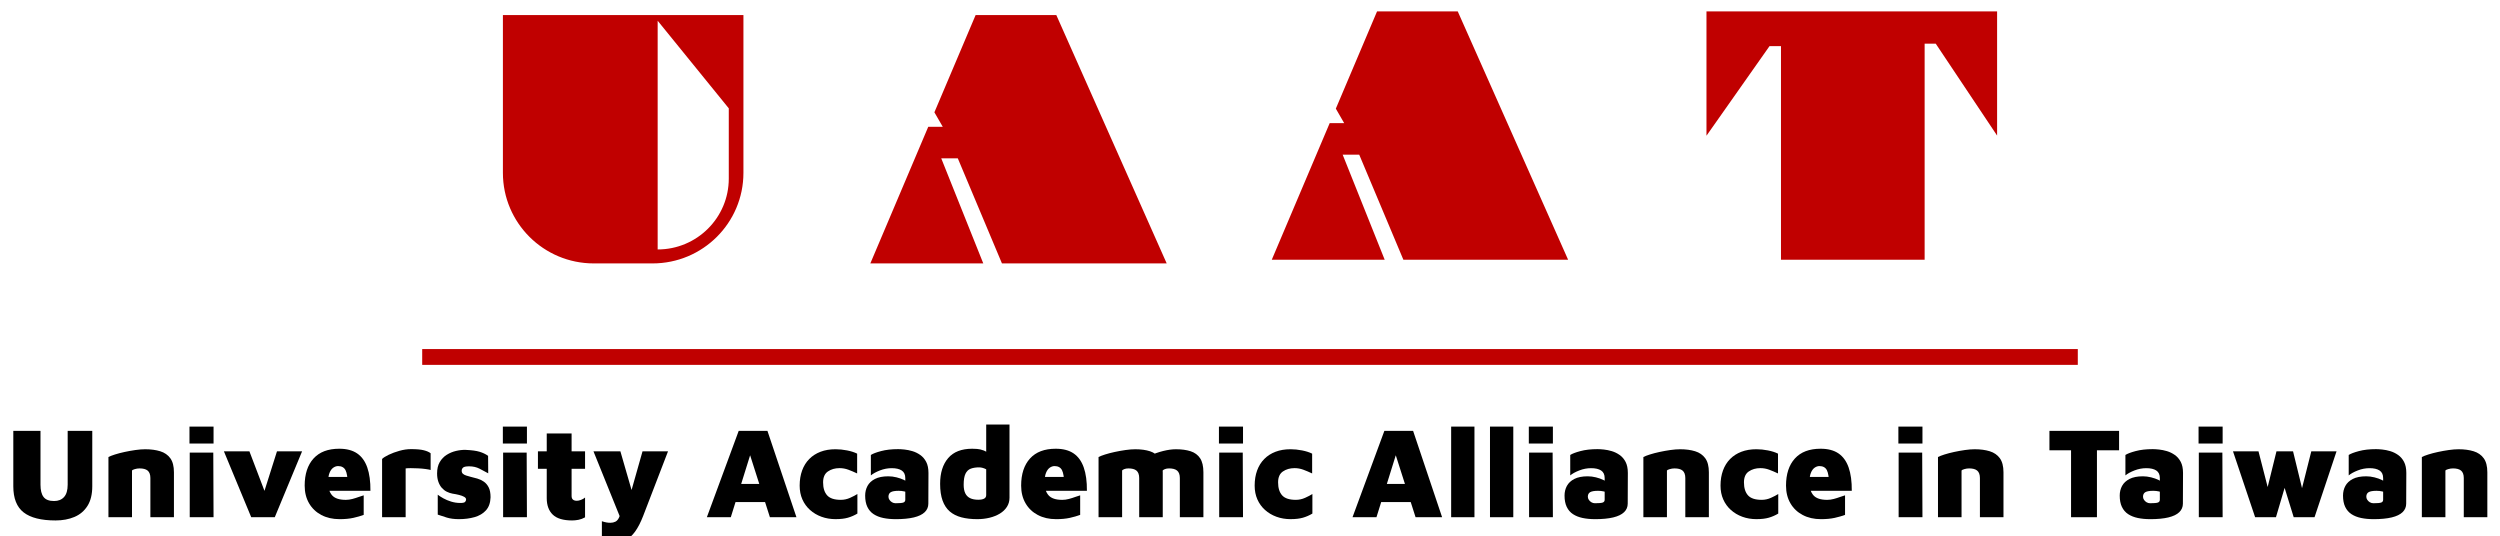
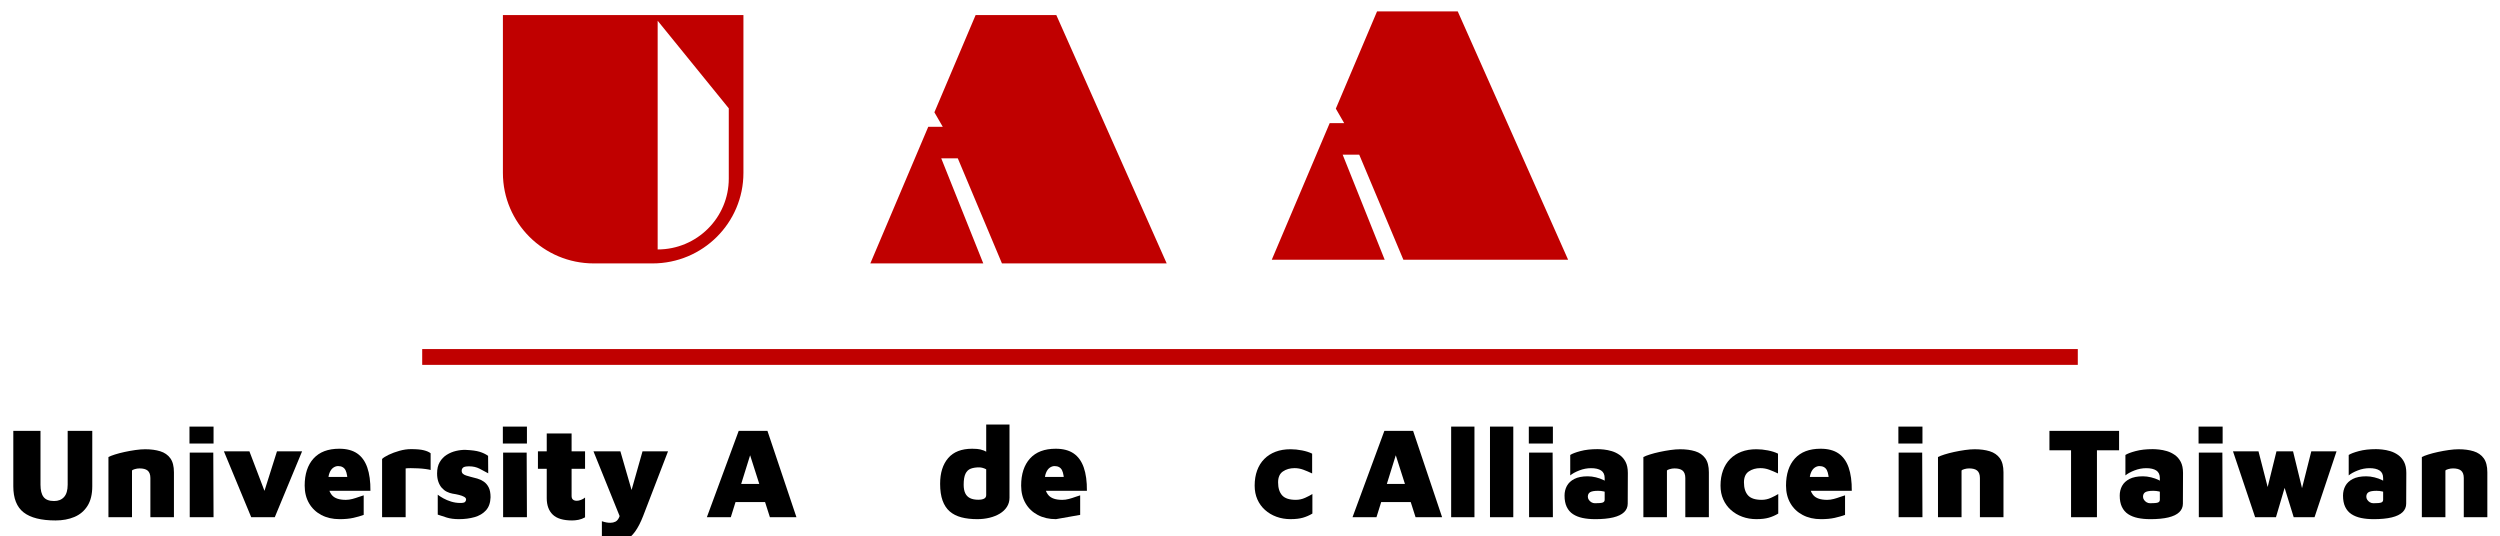
<svg xmlns="http://www.w3.org/2000/svg" id="_圖層_2" data-name="圖層 2" viewBox="0 0 3952.83 847.47">
  <g>
    <path d="m795.16,23.77v249.55c0,79.07,64.32,143.17,143.66,143.17h92.98c79.34,0,143.66-64.1,143.66-143.17V23.77h-380.31Zm357.14,258.58c0,61.89-50.34,112.06-112.45,112.06h0V32.8l112.45,138.49v111.06Z" style="fill: #c00000;" />
    <polygon points="1584.22 416.49 1844.7 416.49 1670.15 23.77 1542.6 23.77 1477.4 177.56 1490.64 200.5 1467.68 200.5 1376.11 416.49 1554.69 416.49 1488.22 250.34 1514.41 250.34 1584.22 416.49" style="fill: #c00000;" />
    <polygon points="2218.94 410.72 2479.41 410.72 2304.87 18 2177.31 18 2112.12 171.79 2125.36 194.73 2102.4 194.73 2010.83 410.72 2189.4 410.72 2122.94 244.57 2149.12 244.57 2218.94 410.72" style="fill: #c00000;" />
-     <polygon points="2698.16 18 2698.16 214.59 2797.85 72.91 2815.97 72.91 2815.97 410.72 3043.1 410.72 3043.1 69.07 3060.67 69.07 3157.68 214.36 3157.68 18 2698.16 18" style="fill: #c00000;" />
  </g>
  <rect x="667.56" y="551.91" width="2617.71" height="25" style="fill: #c00000;" />
  <g>
    <path d="m87.76,822.9c-22.65,0-39.43-4.23-50.35-12.69-10.92-8.46-16.37-22.24-16.37-41.34v-87.6h42.98v85.14c0,8.73,1.64,15.22,4.91,19.44,3.27,4.23,8.8,6.34,16.58,6.34,6.68,0,11.94-2.11,15.76-6.34,3.82-4.23,5.73-10.71,5.73-19.44v-85.14h38.89v87.6c0,12.69-2.53,23.03-7.57,31.01-5.05,7.98-11.94,13.81-20.67,17.5-8.73,3.68-18.7,5.53-29.88,5.53Z" />
    <path d="m171.46,722.61c2.32-1.23,5.73-2.56,10.23-3.99,4.5-1.43,9.58-2.76,15.25-3.99,5.66-1.23,11.36-2.25,17.09-3.07,5.73-.82,10.91-1.23,15.56-1.23,9.01,0,16.92,1.06,23.74,3.17,6.82,2.12,12.14,5.8,15.96,11.05,3.82,5.25,5.73,12.66,5.73,22.21v71.02h-37.25v-62.01c0-2.73-.38-5.08-1.13-7.06-.75-1.98-1.84-3.55-3.27-4.71-1.43-1.16-3.21-2.01-5.32-2.56-2.12-.54-4.54-.82-7.27-.82s-5.15.38-7.68,1.13c-2.53.75-3.99,1.47-4.4,2.15v73.89h-37.25v-95.17Z" />
    <path d="m299.58,701.32v-26.81h38.07v26.81h-38.07Zm.41,116.46v-102.13h37.25l.41,102.13h-37.66Z" />
    <path d="m397.21,817.78l-43.19-104.18h40.32l28.86,75.73h-9.21l23.95-75.73h39.71l-43.19,104.18h-37.25Z" />
    <path d="m536.79,820.85c-10.78,0-20.33-2.18-28.65-6.55-8.32-4.37-14.81-10.54-19.44-18.52-4.64-7.98-6.96-17.29-6.96-27.94,0-18.28,4.67-32.57,14.02-42.88,9.34-10.3,22.89-15.45,40.63-15.45,11.6,0,21.01,2.46,28.24,7.37,7.23,4.91,12.59,12.32,16.07,22.21,3.48,9.89,5.15,22.21,5.01,36.94h-77.57l-4.91-21.9h50.55l-3.89,12.69c-.14-11.32-1.33-19.14-3.58-23.43-2.25-4.3-6.18-6.45-11.77-6.45-2.59,0-5.12.85-7.57,2.56-2.46,1.71-4.44,4.44-5.94,8.19-1.5,3.75-2.25,8.77-2.25,15.04,0,8.87,2.11,15.69,6.34,20.47,4.23,4.78,11.46,7.16,21.69,7.16,3.41,0,6.89-.48,10.44-1.43,3.55-.95,6.89-2.01,10.03-3.17,3.14-1.16,5.73-2.01,7.78-2.56v30.91c-4.78,1.77-10.23,3.34-16.37,4.71-6.14,1.36-13.44,2.05-21.9,2.05Z" />
    <path d="m604.13,817.78v-92.1c2.05-2.05,5.56-4.26,10.54-6.65,4.98-2.39,10.61-4.47,16.89-6.24,6.27-1.77,12.41-2.66,18.42-2.66,8.73,0,15.48.61,20.26,1.84,4.77,1.23,8.32,2.8,10.64,4.71v26.4c-1.91-.54-4.68-1.06-8.29-1.54-3.62-.48-7.47-.82-11.56-1.02-4.09-.2-7.92-.31-11.46-.31s-6.28.14-8.19.41v77.16h-37.25Z" />
    <path d="m725.7,820.85c-7.37,0-13.75-.82-19.14-2.46-5.39-1.64-10.2-3.21-14.43-4.71v-31.52c2.18,1.77,5.12,3.68,8.8,5.73s7.84,3.79,12.48,5.22c4.64,1.43,9.48,2.15,14.53,2.15,3.96,0,6.45-.58,7.47-1.74,1.02-1.16,1.53-2.42,1.53-3.79,0-1.64-1.02-3.03-3.07-4.2-2.05-1.16-4.71-2.15-7.98-2.97-3.27-.82-6.75-1.5-10.44-2.05-3-.54-5.97-1.54-8.9-2.97-2.94-1.43-5.56-3.44-7.88-6.04-2.32-2.59-4.16-5.8-5.53-9.62-1.37-3.82-2.05-8.25-2.05-13.3,0-7.23,1.4-13.23,4.2-18.01,2.79-4.77,6.48-8.6,11.05-11.46,4.57-2.87,9.48-4.91,14.74-6.14,5.25-1.23,10.27-1.77,15.04-1.64,9.55.41,16.92,1.4,22.1,2.97,5.18,1.57,9.69,3.72,13.51,6.45l.2,27.63c-4.37-2.46-8.97-4.91-13.81-7.37-4.85-2.46-10.27-3.68-16.27-3.68-5.05,0-8.29.68-9.72,2.05-1.43,1.37-2.15,3-2.15,4.91,0,2.05.65,3.65,1.94,4.81,1.29,1.16,3,2.08,5.12,2.76,2.11.68,4.47,1.37,7.06,2.05,3.41.82,6.92,1.74,10.54,2.76,3.61,1.02,7.03,2.63,10.23,4.81,3.2,2.18,5.8,5.22,7.78,9.11,1.98,3.89,2.97,9.11,2.97,15.66-.27,8.73-2.7,15.62-7.27,20.67-4.57,5.05-10.61,8.63-18.11,10.75-7.51,2.11-15.69,3.17-24.56,3.17Z" />
    <path d="m795.08,701.32v-26.81h38.07v26.81h-38.07Zm.41,116.46v-102.13h37.25l.41,102.13h-37.66Z" />
    <path d="m904.58,822.9c-14.06,0-24.25-3.07-30.6-9.21-6.34-6.14-9.52-14.8-9.52-25.99v-46.46h-13.92v-27.63h13.92v-28.24h39.3v28.24h21.29v27.63h-21.29v42.98c0,2.59.72,4.5,2.15,5.73,1.43,1.23,3.51,1.84,6.24,1.84,1.91,0,4.09-.48,6.55-1.43,2.46-.95,4.57-2.18,6.34-3.68v31.31c-3.41,1.91-6.86,3.2-10.34,3.89-3.48.68-6.86,1.02-10.13,1.02Z" />
    <path d="m973.96,858.1c-3.96,0-7.91-.38-11.87-1.12-3.96-.75-7.44-1.81-10.44-3.17v-29.68c2.87.95,5.32,1.6,7.37,1.94,2.05.34,4.09.51,6.14.51,2.87,0,5.49-.58,7.88-1.74,2.39-1.16,4.37-3.48,5.94-6.96,1.57-3.48,2.63-8.63,3.17-15.45l1.02,22.1-44.82-110.93h42.57l19.24,66.52h-3.07l18.83-66.52h40.32l-39.3,102.13c-3.96,10.23-8.19,18.45-12.69,24.66-4.5,6.21-9.28,10.71-14.33,13.51-5.05,2.79-10.37,4.2-15.96,4.2Z" />
    <path d="m1117.64,817.78l50.35-136.51h45.44l45.85,136.51h-41.96l-41.96-131.4,21.69-1.84-41.55,133.24h-37.86Zm31.31-23.95l6.96-28.65h59.97l3.89,28.65h-70.82Z" />
-     <path d="m1321.48,820.85c-8.19,0-15.73-1.26-22.62-3.79-6.89-2.52-12.93-6.1-18.11-10.75-5.19-4.64-9.21-10.2-12.08-16.68-2.87-6.48-4.3-13.75-4.3-21.8,0-8.87,1.3-16.85,3.89-23.95,2.59-7.09,6.34-13.13,11.26-18.11,4.91-4.98,10.85-8.8,17.81-11.46s14.87-3.99,23.74-3.99c5.87,0,11.94.61,18.22,1.84,6.27,1.23,11.6,2.94,15.96,5.12v31.31c-4.91-2.32-9.59-4.3-14.02-5.94-4.44-1.64-9.04-2.46-13.82-2.46-7.1,0-13.2,1.74-18.32,5.22-5.12,3.48-7.67,9.25-7.67,17.29,0,8.87,2.11,15.69,6.34,20.47,4.23,4.78,11.46,7.16,21.69,7.16,5.05,0,9.93-1.05,14.63-3.17,4.71-2.11,8.56-4.13,11.56-6.04v30.91c-4.78,2.87-9.79,5.05-15.04,6.55-5.25,1.5-11.63,2.25-19.14,2.25Z" />
-     <path d="m1416.04,820.85c-7.1,0-13.58-.61-19.44-1.84-5.87-1.23-10.95-3.24-15.25-6.04-4.3-2.79-7.61-6.62-9.93-11.46-2.32-4.84-3.48-10.81-3.48-17.91,0-5.59,1.23-10.67,3.68-15.25,2.46-4.57,6.38-8.25,11.77-11.05,5.39-2.79,12.45-4.2,21.18-4.2,4.23,0,8.56.55,13,1.64,4.43,1.09,8.46,2.53,12.08,4.3,3.61,1.78,6.31,3.68,8.08,5.73l.61,15.35c-2.59-1.36-5.36-2.39-8.29-3.07-2.94-.68-5.97-1.02-9.11-1.02-5.87,0-10.03.72-12.49,2.15s-3.68,3.86-3.68,7.27c0,1.64.51,3.24,1.54,4.81,1.02,1.57,2.39,2.87,4.09,3.89,1.71,1.02,3.58,1.54,5.63,1.54,6.14,0,10.23-.37,12.28-1.12,2.05-.75,3.07-2.22,3.07-4.4v-34.18c0-5.59-1.88-9.62-5.63-12.08-3.75-2.46-9.04-3.68-15.86-3.68-6.28,0-12.48,1.2-18.62,3.58-6.14,2.39-10.92,5.01-14.33,7.88v-32.34c3.14-2.05,8.53-4.09,16.17-6.14,7.64-2.05,16.65-3.07,27.02-3.07,2.59,0,5.9.2,9.93.61,4.02.41,8.22,1.26,12.59,2.56,4.37,1.3,8.49,3.31,12.38,6.04,3.89,2.73,7.03,6.38,9.42,10.95,2.39,4.57,3.58,10.41,3.58,17.5l-.2,48.51c0,5.32-1.91,9.82-5.73,13.51-3.82,3.68-9.55,6.45-17.19,8.29-7.64,1.84-17.26,2.76-28.86,2.76Z" />
    <path d="m1545.19,820.85c-9.42,0-17.77-.96-25.07-2.87-7.3-1.91-13.44-5.01-18.42-9.31-4.98-4.3-8.77-10.03-11.36-17.19-2.59-7.16-3.89-16-3.89-26.5,0-17.19,4.23-30.73,12.69-40.63,8.46-9.89,21.15-14.84,38.07-14.84,1.77,0,4.3.1,7.57.31,3.27.21,6.82,1.02,10.64,2.46,3.82,1.43,7.3,4.13,10.44,8.08l-6.55,11.46v-60.58h36.84v115.64c0,5.46-1.37,10.3-4.09,14.53-2.73,4.23-6.45,7.78-11.15,10.64s-10.13,5.05-16.27,6.55c-6.14,1.5-12.62,2.25-19.44,2.25Zm1.64-30.7c3.96,0,7.03-.58,9.21-1.74,2.18-1.16,3.27-3.04,3.27-5.63v-40.73c-1.77-.95-3.62-1.7-5.53-2.25-1.91-.54-3.82-.82-5.73-.82-5.05,0-9.42.68-13.1,2.05-3.68,1.37-6.48,4.03-8.39,7.98-1.91,3.96-2.87,9.76-2.87,17.4,0,5.46.82,9.93,2.46,13.41s4.16,6.07,7.57,7.78c3.41,1.71,7.78,2.56,13.1,2.56Z" />
-     <path d="m1669.62,820.85c-10.78,0-20.33-2.18-28.65-6.55-8.32-4.37-14.81-10.54-19.44-18.52-4.64-7.98-6.96-17.29-6.96-27.94,0-18.28,4.67-32.57,14.02-42.88,9.34-10.3,22.89-15.45,40.63-15.45,11.6,0,21.01,2.46,28.25,7.37,7.23,4.91,12.59,12.32,16.07,22.21,3.48,9.89,5.15,22.21,5.01,36.94h-77.57l-4.91-21.9h50.55l-3.89,12.69c-.14-11.32-1.33-19.14-3.58-23.43-2.25-4.3-6.17-6.45-11.77-6.45-2.59,0-5.12.85-7.57,2.56-2.46,1.71-4.44,4.44-5.94,8.19-1.5,3.75-2.25,8.77-2.25,15.04,0,8.87,2.11,15.69,6.34,20.47,4.23,4.78,11.46,7.16,21.69,7.16,3.41,0,6.89-.48,10.44-1.43,3.55-.95,6.89-2.01,10.03-3.17,3.14-1.16,5.73-2.01,7.78-2.56v30.91c-4.78,1.77-10.23,3.34-16.37,4.71-6.14,1.36-13.44,2.05-21.9,2.05Z" />
-     <path d="m1838.47,746.76v71.02h-37.25v-62.01c0-2.73-.38-5.08-1.13-7.06-.75-1.98-1.84-3.55-3.27-4.71-1.43-1.16-3.21-2.01-5.32-2.56-2.12-.54-4.54-.82-7.27-.82s-4.81.38-6.65,1.13c-1.84.75-2.97,1.47-3.38,2.15v73.89h-37.25v-95.17c2.32-1.23,5.73-2.56,10.23-3.99s9.58-2.76,15.25-3.99c5.66-1.23,11.36-2.25,17.09-3.07,5.73-.82,10.91-1.23,15.55-1.23,9,0,16.75,1.06,23.23,3.17,6.48,2.12,11.46,5.8,14.94,11.05,3.48,5.25,5.22,12.66,5.22,22.21Zm-36.43-15.96c4.09-3.82,9.45-7.27,16.07-10.34,6.62-3.07,13.61-5.53,20.98-7.37,7.37-1.84,14.12-2.76,20.26-2.76,9.01,0,16.75,1.06,23.23,3.17,6.48,2.12,11.46,5.8,14.94,11.05,3.48,5.25,5.22,12.66,5.22,22.21v71.02h-37.25v-62.01c0-2.73-.38-5.08-1.13-7.06-.75-1.98-1.84-3.55-3.27-4.71-1.43-1.16-3.21-2.01-5.32-2.56-2.12-.54-4.54-.82-7.27-.82s-4.81.38-6.65,1.13c-1.84.75-2.97,1.47-3.38,2.15l-36.43-13.1Z" />
-     <path d="m1927.3,701.32v-26.81h38.07v26.81h-38.07Zm.41,116.46v-102.13h37.25l.41,102.13h-37.66Z" />
+     <path d="m1669.62,820.85c-10.78,0-20.33-2.18-28.65-6.55-8.32-4.37-14.81-10.54-19.44-18.52-4.64-7.98-6.96-17.29-6.96-27.94,0-18.28,4.67-32.57,14.02-42.88,9.34-10.3,22.89-15.45,40.63-15.45,11.6,0,21.01,2.46,28.25,7.37,7.23,4.91,12.59,12.32,16.07,22.21,3.48,9.89,5.15,22.21,5.01,36.94h-77.57l-4.91-21.9h50.55l-3.89,12.69c-.14-11.32-1.33-19.14-3.58-23.43-2.25-4.3-6.17-6.45-11.77-6.45-2.59,0-5.12.85-7.57,2.56-2.46,1.71-4.44,4.44-5.94,8.19-1.5,3.75-2.25,8.77-2.25,15.04,0,8.87,2.11,15.69,6.34,20.47,4.23,4.78,11.46,7.16,21.69,7.16,3.41,0,6.89-.48,10.44-1.43,3.55-.95,6.89-2.01,10.03-3.17,3.14-1.16,5.73-2.01,7.78-2.56v30.91Z" />
    <path d="m2040.89,820.85c-8.19,0-15.73-1.26-22.62-3.79-6.89-2.52-12.93-6.1-18.11-10.75-5.19-4.64-9.21-10.2-12.08-16.68-2.87-6.48-4.3-13.75-4.3-21.8,0-8.87,1.3-16.85,3.89-23.95,2.59-7.09,6.34-13.13,11.26-18.11,4.91-4.98,10.85-8.8,17.81-11.46s14.87-3.99,23.74-3.99c5.87,0,11.94.61,18.22,1.84,6.27,1.23,11.6,2.94,15.96,5.12v31.31c-4.91-2.32-9.59-4.3-14.02-5.94-4.44-1.64-9.04-2.46-13.82-2.46-7.1,0-13.2,1.74-18.32,5.22-5.12,3.48-7.67,9.25-7.67,17.29,0,8.87,2.11,15.69,6.34,20.47,4.23,4.78,11.46,7.16,21.69,7.16,5.05,0,9.93-1.05,14.63-3.17,4.71-2.11,8.56-4.13,11.56-6.04v30.91c-4.78,2.87-9.79,5.05-15.04,6.55-5.25,1.5-11.63,2.25-19.14,2.25Z" />
    <path d="m2138.51,817.78l50.35-136.51h45.44l45.85,136.51h-41.96l-41.96-131.4,21.69-1.84-41.55,133.24h-37.86Zm31.31-23.95l6.96-28.65h59.97l3.89,28.65h-70.82Z" />
    <path d="m2331.31,817.78h-36.84v-143.27h36.84v143.27Z" />
    <path d="m2392.71,817.78h-36.84v-143.27h36.84v143.27Z" />
    <path d="m2417.26,701.32v-26.81h38.07v26.81h-38.07Zm.41,116.46v-102.13h37.25l.41,102.13h-37.66Z" />
    <path d="m2521.85,820.85c-7.1,0-13.58-.61-19.44-1.84-5.87-1.23-10.95-3.24-15.25-6.04-4.3-2.79-7.61-6.62-9.93-11.46-2.32-4.84-3.48-10.81-3.48-17.91,0-5.59,1.23-10.67,3.68-15.25,2.46-4.57,6.38-8.25,11.77-11.05,5.39-2.79,12.45-4.2,21.18-4.2,4.23,0,8.56.55,13,1.64,4.43,1.09,8.46,2.53,12.08,4.3,3.61,1.78,6.31,3.68,8.08,5.73l.61,15.35c-2.59-1.36-5.36-2.39-8.29-3.07-2.94-.68-5.97-1.02-9.11-1.02-5.87,0-10.03.72-12.49,2.15s-3.68,3.86-3.68,7.27c0,1.64.51,3.24,1.54,4.81,1.02,1.57,2.39,2.87,4.09,3.89,1.71,1.02,3.58,1.54,5.63,1.54,6.14,0,10.23-.37,12.28-1.12,2.05-.75,3.07-2.22,3.07-4.4v-34.18c0-5.59-1.88-9.62-5.63-12.08-3.75-2.46-9.04-3.68-15.86-3.68-6.28,0-12.48,1.2-18.62,3.58-6.14,2.39-10.92,5.01-14.33,7.88v-32.34c3.14-2.05,8.53-4.09,16.17-6.14,7.64-2.05,16.65-3.07,27.02-3.07,2.59,0,5.9.2,9.93.61,4.02.41,8.22,1.26,12.59,2.56,4.37,1.3,8.49,3.31,12.38,6.04,3.89,2.73,7.03,6.38,9.42,10.95,2.39,4.57,3.58,10.41,3.58,17.5l-.2,48.51c0,5.32-1.91,9.82-5.73,13.51-3.82,3.68-9.55,6.45-17.19,8.29-7.64,1.84-17.26,2.76-28.86,2.76Z" />
    <path d="m2598.4,722.61c2.32-1.23,5.73-2.56,10.23-3.99s9.58-2.76,15.25-3.99c5.66-1.23,11.36-2.25,17.09-3.07,5.73-.82,10.91-1.23,15.55-1.23,9,0,16.92,1.06,23.74,3.17,6.82,2.12,12.14,5.8,15.96,11.05,3.82,5.25,5.73,12.66,5.73,22.21v71.02h-37.25v-62.01c0-2.73-.38-5.08-1.13-7.06-.75-1.98-1.84-3.55-3.27-4.71-1.43-1.16-3.21-2.01-5.32-2.56-2.12-.54-4.54-.82-7.27-.82s-5.15.38-7.67,1.13c-2.53.75-3.99,1.47-4.4,2.15v73.89h-37.25v-95.17Z" />
    <path d="m2777.48,820.85c-8.19,0-15.73-1.26-22.62-3.79-6.89-2.52-12.93-6.1-18.11-10.75-5.19-4.64-9.21-10.2-12.08-16.68-2.87-6.48-4.3-13.75-4.3-21.8,0-8.87,1.3-16.85,3.89-23.95,2.59-7.09,6.34-13.13,11.26-18.11,4.91-4.98,10.85-8.8,17.81-11.46s14.87-3.99,23.74-3.99c5.87,0,11.94.61,18.22,1.84,6.27,1.23,11.6,2.94,15.96,5.12v31.31c-4.91-2.32-9.59-4.3-14.02-5.94-4.44-1.64-9.04-2.46-13.82-2.46-7.1,0-13.2,1.74-18.32,5.22-5.12,3.48-7.67,9.25-7.67,17.29,0,8.87,2.11,15.69,6.34,20.47,4.23,4.78,11.46,7.16,21.69,7.16,5.05,0,9.93-1.05,14.63-3.17,4.71-2.11,8.56-4.13,11.56-6.04v30.91c-4.78,2.87-9.79,5.05-15.04,6.55-5.25,1.5-11.63,2.25-19.14,2.25Z" />
    <path d="m2878.99,820.85c-10.78,0-20.33-2.18-28.65-6.55-8.32-4.37-14.81-10.54-19.44-18.52-4.64-7.98-6.96-17.29-6.96-27.94,0-18.28,4.67-32.57,14.02-42.88,9.34-10.3,22.89-15.45,40.63-15.45,11.6,0,21.01,2.46,28.25,7.37,7.23,4.91,12.59,12.32,16.07,22.21,3.48,9.89,5.15,22.21,5.01,36.94h-77.57l-4.91-21.9h50.55l-3.89,12.69c-.14-11.32-1.33-19.14-3.58-23.43-2.25-4.3-6.17-6.45-11.77-6.45-2.59,0-5.12.85-7.57,2.56-2.46,1.71-4.44,4.44-5.94,8.19-1.5,3.75-2.25,8.77-2.25,15.04,0,8.87,2.11,15.69,6.34,20.47,4.23,4.78,11.46,7.16,21.69,7.16,3.41,0,6.89-.48,10.44-1.43,3.55-.95,6.89-2.01,10.03-3.17,3.14-1.16,5.73-2.01,7.78-2.56v30.91c-4.78,1.77-10.23,3.34-16.37,4.71-6.14,1.36-13.44,2.05-21.9,2.05Z" />
    <path d="m3001.59,701.32v-26.81h38.07v26.81h-38.07Zm.41,116.46v-102.13h37.25l.41,102.13h-37.66Z" />
    <path d="m3064.21,722.61c2.32-1.23,5.73-2.56,10.23-3.99s9.58-2.76,15.25-3.99c5.66-1.23,11.36-2.25,17.09-3.07,5.73-.82,10.91-1.23,15.55-1.23,9,0,16.92,1.06,23.74,3.17,6.82,2.12,12.14,5.8,15.96,11.05,3.82,5.25,5.73,12.66,5.73,22.21v71.02h-37.25v-62.01c0-2.73-.38-5.08-1.13-7.06-.75-1.98-1.84-3.55-3.27-4.71-1.43-1.16-3.21-2.01-5.32-2.56-2.12-.54-4.54-.82-7.27-.82s-5.15.38-7.67,1.13c-2.53.75-3.99,1.47-4.4,2.15v73.89h-37.25v-95.17Z" />
    <path d="m3274.61,817.78v-105.81h-34.18v-30.7h110.11v30.7h-35v105.81h-40.93Z" />
    <path d="m3399.66,820.85c-7.1,0-13.58-.61-19.44-1.84-5.87-1.23-10.95-3.24-15.25-6.04-4.3-2.79-7.61-6.62-9.93-11.46-2.32-4.84-3.48-10.81-3.48-17.91,0-5.59,1.23-10.67,3.68-15.25,2.46-4.57,6.38-8.25,11.77-11.05,5.39-2.79,12.45-4.2,21.18-4.2,4.23,0,8.56.55,13,1.64,4.43,1.09,8.46,2.53,12.08,4.3,3.61,1.78,6.31,3.68,8.08,5.73l.61,15.35c-2.59-1.36-5.36-2.39-8.29-3.07-2.94-.68-5.97-1.02-9.11-1.02-5.87,0-10.03.72-12.49,2.15s-3.68,3.86-3.68,7.27c0,1.64.51,3.24,1.54,4.81,1.02,1.57,2.39,2.87,4.09,3.89,1.71,1.02,3.58,1.54,5.63,1.54,6.14,0,10.23-.37,12.28-1.12,2.05-.75,3.07-2.22,3.07-4.4v-34.18c0-5.59-1.88-9.62-5.63-12.08-3.75-2.46-9.04-3.68-15.86-3.68-6.28,0-12.48,1.2-18.62,3.58-6.14,2.39-10.92,5.01-14.33,7.88v-32.34c3.14-2.05,8.53-4.09,16.17-6.14,7.64-2.05,16.65-3.07,27.02-3.07,2.59,0,5.9.2,9.93.61,4.02.41,8.22,1.26,12.59,2.56,4.37,1.3,8.49,3.31,12.38,6.04,3.89,2.73,7.03,6.38,9.42,10.95,2.39,4.57,3.58,10.41,3.58,17.5l-.2,48.51c0,5.32-1.91,9.82-5.73,13.51-3.82,3.68-9.55,6.45-17.19,8.29-7.64,1.84-17.26,2.76-28.86,2.76Z" />
    <path d="m3476.21,701.32v-26.81h38.07v26.81h-38.07Zm.41,116.46v-102.13h37.25l.41,102.13h-37.66Z" />
    <path d="m3565.65,817.78l-35-104.18h40.32l20.67,80.44h-12.08l19.85-80.44h26.2l19.03,77.98h-9.82l19.65-77.98h39.91l-34.79,104.18h-32.95l-17.6-56.9h6.34l-16.78,56.9h-32.95Z" />
    <path d="m3752.72,820.85c-7.1,0-13.58-.61-19.44-1.84-5.87-1.23-10.95-3.24-15.25-6.04-4.3-2.79-7.61-6.62-9.93-11.46-2.32-4.84-3.48-10.81-3.48-17.91,0-5.59,1.23-10.67,3.68-15.25,2.46-4.57,6.38-8.25,11.77-11.05,5.39-2.79,12.45-4.2,21.18-4.2,4.23,0,8.56.55,13,1.64,4.43,1.09,8.46,2.53,12.08,4.3,3.61,1.78,6.31,3.68,8.08,5.73l.61,15.35c-2.59-1.36-5.36-2.39-8.29-3.07-2.94-.68-5.97-1.02-9.11-1.02-5.87,0-10.03.72-12.49,2.15s-3.68,3.86-3.68,7.27c0,1.64.51,3.24,1.54,4.81,1.02,1.57,2.39,2.87,4.09,3.89,1.71,1.02,3.58,1.54,5.63,1.54,6.14,0,10.23-.37,12.28-1.12,2.05-.75,3.07-2.22,3.07-4.4v-34.18c0-5.59-1.88-9.62-5.63-12.08-3.75-2.46-9.04-3.68-15.86-3.68-6.28,0-12.48,1.2-18.62,3.58-6.14,2.39-10.92,5.01-14.33,7.88v-32.34c3.14-2.05,8.53-4.09,16.17-6.14,7.64-2.05,16.65-3.07,27.02-3.07,2.59,0,5.9.2,9.93.61,4.02.41,8.22,1.26,12.59,2.56,4.37,1.3,8.49,3.31,12.38,6.04,3.89,2.73,7.03,6.38,9.42,10.95,2.39,4.57,3.58,10.41,3.58,17.5l-.2,48.51c0,5.32-1.91,9.82-5.73,13.51-3.82,3.68-9.55,6.45-17.19,8.29-7.64,1.84-17.26,2.76-28.86,2.76Z" />
    <path d="m3829.26,722.61c2.32-1.23,5.73-2.56,10.23-3.99s9.58-2.76,15.25-3.99c5.66-1.23,11.36-2.25,17.09-3.07,5.73-.82,10.91-1.23,15.55-1.23,9,0,16.92,1.06,23.74,3.17,6.82,2.12,12.14,5.8,15.96,11.05,3.82,5.25,5.73,12.66,5.73,22.21v71.02h-37.25v-62.01c0-2.73-.38-5.08-1.13-7.06-.75-1.98-1.84-3.55-3.27-4.71-1.43-1.16-3.21-2.01-5.32-2.56-2.12-.54-4.54-.82-7.27-.82s-5.15.38-7.67,1.13c-2.53.75-3.99,1.47-4.4,2.15v73.89h-37.25v-95.17Z" />
  </g>
</svg>